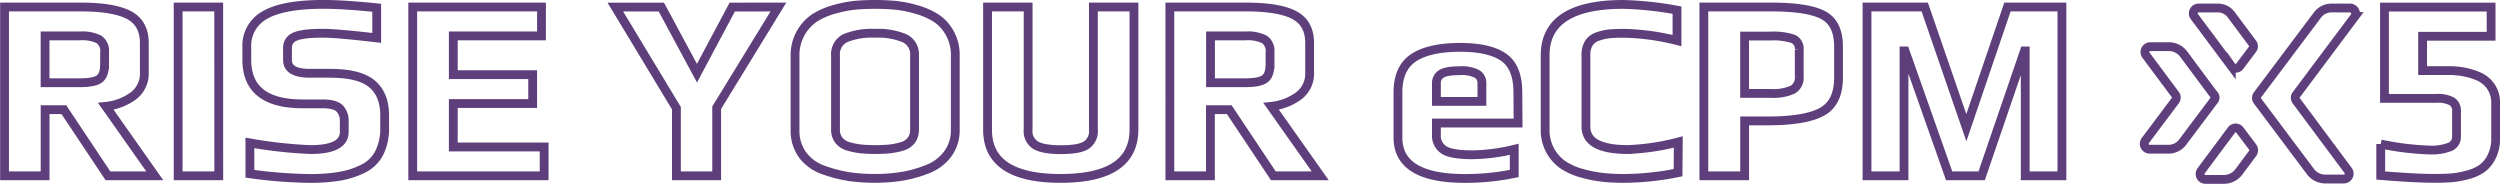
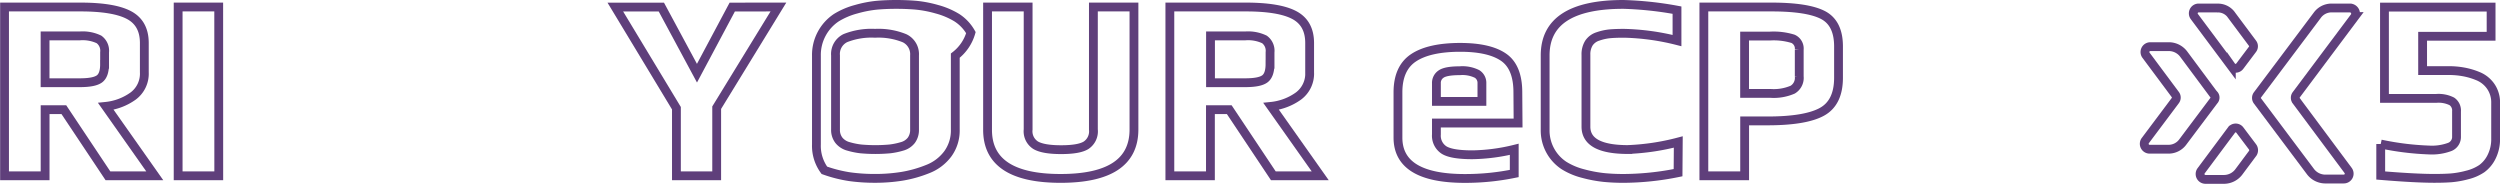
<svg xmlns="http://www.w3.org/2000/svg" id="Layer_1" data-name="Layer 1" width="566.95" height="41.68" viewBox="0 0 566.95 41.68">
  <defs>
    <style>.cls-1{fill:none;stroke:#5f3f7b;stroke-miterlimit:10;stroke-width:2px;}</style>
  </defs>
  <title>rise-cpm</title>
  <path class="cls-1" d="M434.7,403.61H424.08l-10-15h-4.25v15h-9.2V365.33h17.22q7.55,0,11,1.83t3.48,6.25v6.72a6.32,6.32,0,0,1-2.51,5.37,12.82,12.82,0,0,1-6.22,2.36Zm-11.38-25.3V375.6a3.17,3.17,0,0,0-1.27-2.92,8.62,8.62,0,0,0-4.33-.8h-7.9V382.5h7.9q3.24,0,4.42-.86T423.31,378.31Z" transform="translate(-399.6 -363.74)" />
  <path class="cls-1" d="M449.21,403.61H440V365.33h9.2Z" transform="translate(-399.6 -363.74)" />
-   <path class="cls-1" d="M486.83,390.17v2.54a12.13,12.13,0,0,1-1.24,5.75,8.16,8.16,0,0,1-3.66,3.54,19.08,19.08,0,0,1-5.28,1.71,40.14,40.14,0,0,1-6.81.5,107.27,107.27,0,0,1-13.57-1.06v-7A104.09,104.09,0,0,0,470,397.66q7.67,0,7.67-4v-2.48a4,4,0,0,0-1-2.8q-1-1.09-4-1.09h-4.48q-12.62,0-12.62-10v-2.83a7.9,7.9,0,0,1,4.16-7.34q4.16-2.39,13.3-2.39,4.42,0,12,.77v6.84q-9-1.06-12.27-1.06-4.54,0-6.25.77a2.65,2.65,0,0,0-1.71,2.6v2.71q0,3,5.07,3h4.6q6.72,0,9.58,2.48T486.83,390.17Z" transform="translate(-399.6 -363.74)" />
-   <path class="cls-1" d="M523,403.61H493.2V365.33h29.2v6.55h-20v8.79h18v6.55h-18v9.85H523Z" transform="translate(-399.6 -363.74)" />
  <path class="cls-1" d="M576.13,365.33l-14,22.83v15.45H553V388.28l-13.86-22.94h10.44l8.08,15,8-15Z" transform="translate(-399.6 -363.74)" />
-   <path class="cls-1" d="M616.24,376.36v16.75a9,9,0,0,1-1.71,5.54,10.36,10.36,0,0,1-4.6,3.45,27.69,27.69,0,0,1-5.78,1.62,38.15,38.15,0,0,1-6.13.47,40.74,40.74,0,0,1-5.75-.38,30.46,30.46,0,0,1-5.72-1.45A10.09,10.09,0,0,1,581.7,399a9.34,9.34,0,0,1-1.8-5.84V376.36a10.15,10.15,0,0,1,4.51-8.61,16.79,16.79,0,0,1,4.51-1.92,26.29,26.29,0,0,1,4.72-.91q2.06-.18,4.36-.18t4.45.18a26.25,26.25,0,0,1,4.75.91,17.3,17.3,0,0,1,4.54,1.92,9.67,9.67,0,0,1,3.19,3.39A10.14,10.14,0,0,1,616.24,376.36ZM607,393.11V376.3a4,4,0,0,0-2.27-3.89,15.65,15.65,0,0,0-6.69-1.12,16,16,0,0,0-6.72,1.09,4,4,0,0,0-2.24,3.92v16.81a3.83,3.83,0,0,0,.77,2.45,4.16,4.16,0,0,0,2.21,1.39,16.76,16.76,0,0,0,2.77.56,36.41,36.41,0,0,0,6.55,0,16.07,16.07,0,0,0,2.74-.56,4,4,0,0,0,2.15-1.39A3.94,3.94,0,0,0,607,393.11Z" transform="translate(-399.6 -363.74)" />
+   <path class="cls-1" d="M616.24,376.36v16.75a9,9,0,0,1-1.71,5.54,10.36,10.36,0,0,1-4.6,3.45,27.69,27.69,0,0,1-5.78,1.62,38.15,38.15,0,0,1-6.13.47,40.74,40.74,0,0,1-5.75-.38,30.46,30.46,0,0,1-5.72-1.45a9.34,9.34,0,0,1-1.8-5.84V376.36a10.15,10.15,0,0,1,4.51-8.61,16.79,16.79,0,0,1,4.51-1.92,26.29,26.29,0,0,1,4.72-.91q2.06-.18,4.36-.18t4.45.18a26.25,26.25,0,0,1,4.75.91,17.3,17.3,0,0,1,4.54,1.92,9.67,9.67,0,0,1,3.19,3.39A10.14,10.14,0,0,1,616.24,376.36ZM607,393.11V376.3a4,4,0,0,0-2.27-3.89,15.65,15.65,0,0,0-6.69-1.12,16,16,0,0,0-6.72,1.09,4,4,0,0,0-2.24,3.92v16.81a3.83,3.83,0,0,0,.77,2.45,4.16,4.16,0,0,0,2.21,1.39,16.76,16.76,0,0,0,2.77.56,36.41,36.41,0,0,0,6.55,0,16.07,16.07,0,0,0,2.74-.56,4,4,0,0,0,2.15-1.39A3.94,3.94,0,0,0,607,393.11Z" transform="translate(-399.6 -363.74)" />
  <path class="cls-1" d="M656.76,365.33v27.78q0,11.09-16.63,11.09t-16.57-11.09V365.33h9.2v27.78a3.74,3.74,0,0,0,1.71,3.57q1.71,1,5.78,1t5.66-1a3.79,3.79,0,0,0,1.65-3.57V365.33Z" transform="translate(-399.6 -363.74)" />
  <path class="cls-1" d="M699,403.61H688.37l-10-15H674.1v15h-9.2V365.33h17.22q7.55,0,11,1.83t3.48,6.25v6.72a6.32,6.32,0,0,1-2.51,5.37,12.83,12.83,0,0,1-6.22,2.36Zm-11.38-25.3V375.6a3.18,3.18,0,0,0-1.27-2.92,8.62,8.62,0,0,0-4.33-.8h-7.9V382.5H682q3.24,0,4.42-.86T687.61,378.31Z" transform="translate(-399.6 -363.74)" />
  <path class="cls-1" d="M743.87,391.64H725.35v2.6a3.85,3.85,0,0,0,1.71,3.51q1.71,1.09,6.43,1.09A42.48,42.48,0,0,0,743,397.6v5.49a55.31,55.31,0,0,1-11.21,1.12q-15.16,0-15.16-9.26V384.68q0-5.49,3.54-7.84t10.56-2.36q6.6,0,9.85,2.24t3.24,8Zm-8.2-4.9v-4.13a2.38,2.38,0,0,0-1.09-2.09,7.46,7.46,0,0,0-3.92-.74q-3.13,0-4.22.74a2.38,2.38,0,0,0-1.09,2.09v4.13Z" transform="translate(-399.6 -363.74)" />
  <path class="cls-1" d="M780.15,402.9a63.22,63.22,0,0,1-12.39,1.3q-2.36,0-4.45-.21a29.91,29.91,0,0,1-4.66-.88,15.34,15.34,0,0,1-4.36-1.83,9.51,9.51,0,0,1-4.28-8.17V376.3q0-11.56,17.75-11.56a79,79,0,0,1,12.15,1.3v6.9a53.85,53.85,0,0,0-12-1.65q-2,0-3.27.12A11.58,11.58,0,0,0,762,372a3.85,3.85,0,0,0-2.06,1.5,4.8,4.8,0,0,0-.68,2.68v16.28q0,5.19,9.5,5.19a53.09,53.09,0,0,0,11.44-1.71Z" transform="translate(-399.6 -363.74)" />
  <path class="cls-1" d="M816.54,374.12v7.25q0,5.66-3.77,7.73t-12.45,2.06h-5.07v12.45H786V365.33h15.33q8.14,0,11.65,1.8T816.54,374.12Zm-8.91,7v-6.13a2.41,2.41,0,0,0-1.42-2.45,14.92,14.92,0,0,0-5.25-.62h-5.72v13h5.84a10.82,10.82,0,0,0,5.07-.85A3.1,3.1,0,0,0,807.63,381.08Z" transform="translate(-399.6 -363.74)" />
-   <path class="cls-1" d="M867.2,403.61h-8.32V375.3h-.18L849,403.61h-7.37l-10-28.31h-.24v28.31H823V365.33h13.09l9.44,27.37,9.32-27.37H867.2Z" transform="translate(-399.6 -363.74)" />
  <path class="cls-1" d="M910.5,398.46l-3.19,4.28a4.22,4.22,0,0,1-3.27,1.68h-4.28a1.22,1.22,0,0,1-1-1.93l6.88-9.23a1.18,1.18,0,0,1,1.93,0l2.85,3.78A1.27,1.27,0,0,1,910.5,398.46Zm-8-32.91h-4.28a1.22,1.22,0,0,0-1,1.93l8.4,11.25a1.18,1.18,0,0,0,1.93,0l2.85-3.78a1.14,1.14,0,0,0,0-1.43l-4.7-6.3A3.73,3.73,0,0,0,902.53,365.56Zm30.14,0h-4.28a4,4,0,0,0-3.27,1.68l-13.52,18a1.14,1.14,0,0,0,0,1.43l12,16a4.22,4.22,0,0,0,3.27,1.68h4.28a1.22,1.22,0,0,0,1-1.93l-11.75-15.78a1.14,1.14,0,0,1,0-1.43l13.26-17.71A1.3,1.3,0,0,0,932.67,365.56Zm-31,19.64L894.81,376a4.22,4.22,0,0,0-3.27-1.68h-4.28a1.22,1.22,0,0,0-1,1.93l6.63,8.9a1.14,1.14,0,0,1,0,1.43l-6.8,9.07a1.23,1.23,0,0,0,1,1.93h4.28a4,4,0,0,0,3.27-1.68l7-9.32A1,1,0,0,0,901.69,385.2Z" transform="translate(-399.6 -363.74)" />
  <path class="cls-1" d="M965.56,387.1v8a9,9,0,0,1-.91,4.19,7.29,7.29,0,0,1-2.21,2.68,10.27,10.27,0,0,1-3.33,1.45,20.68,20.68,0,0,1-3.63.65q-1.59.12-3.77.12-4.42,0-12.21-.65v-7.14a63.51,63.51,0,0,0,11,1.36,11.63,11.63,0,0,0,4.69-.71,2.43,2.43,0,0,0,1.5-2.36V389a2.49,2.49,0,0,0-1.06-2.27,6.72,6.72,0,0,0-3.48-.68h-11.8v-20.7h24.18v6.61H949v7.79h6a18.33,18.33,0,0,1,3.27.29,16,16,0,0,1,3.36,1,6.48,6.48,0,0,1,2.83,2.3A6.38,6.38,0,0,1,965.56,387.1Z" transform="translate(-399.6 -363.74)" />
</svg>